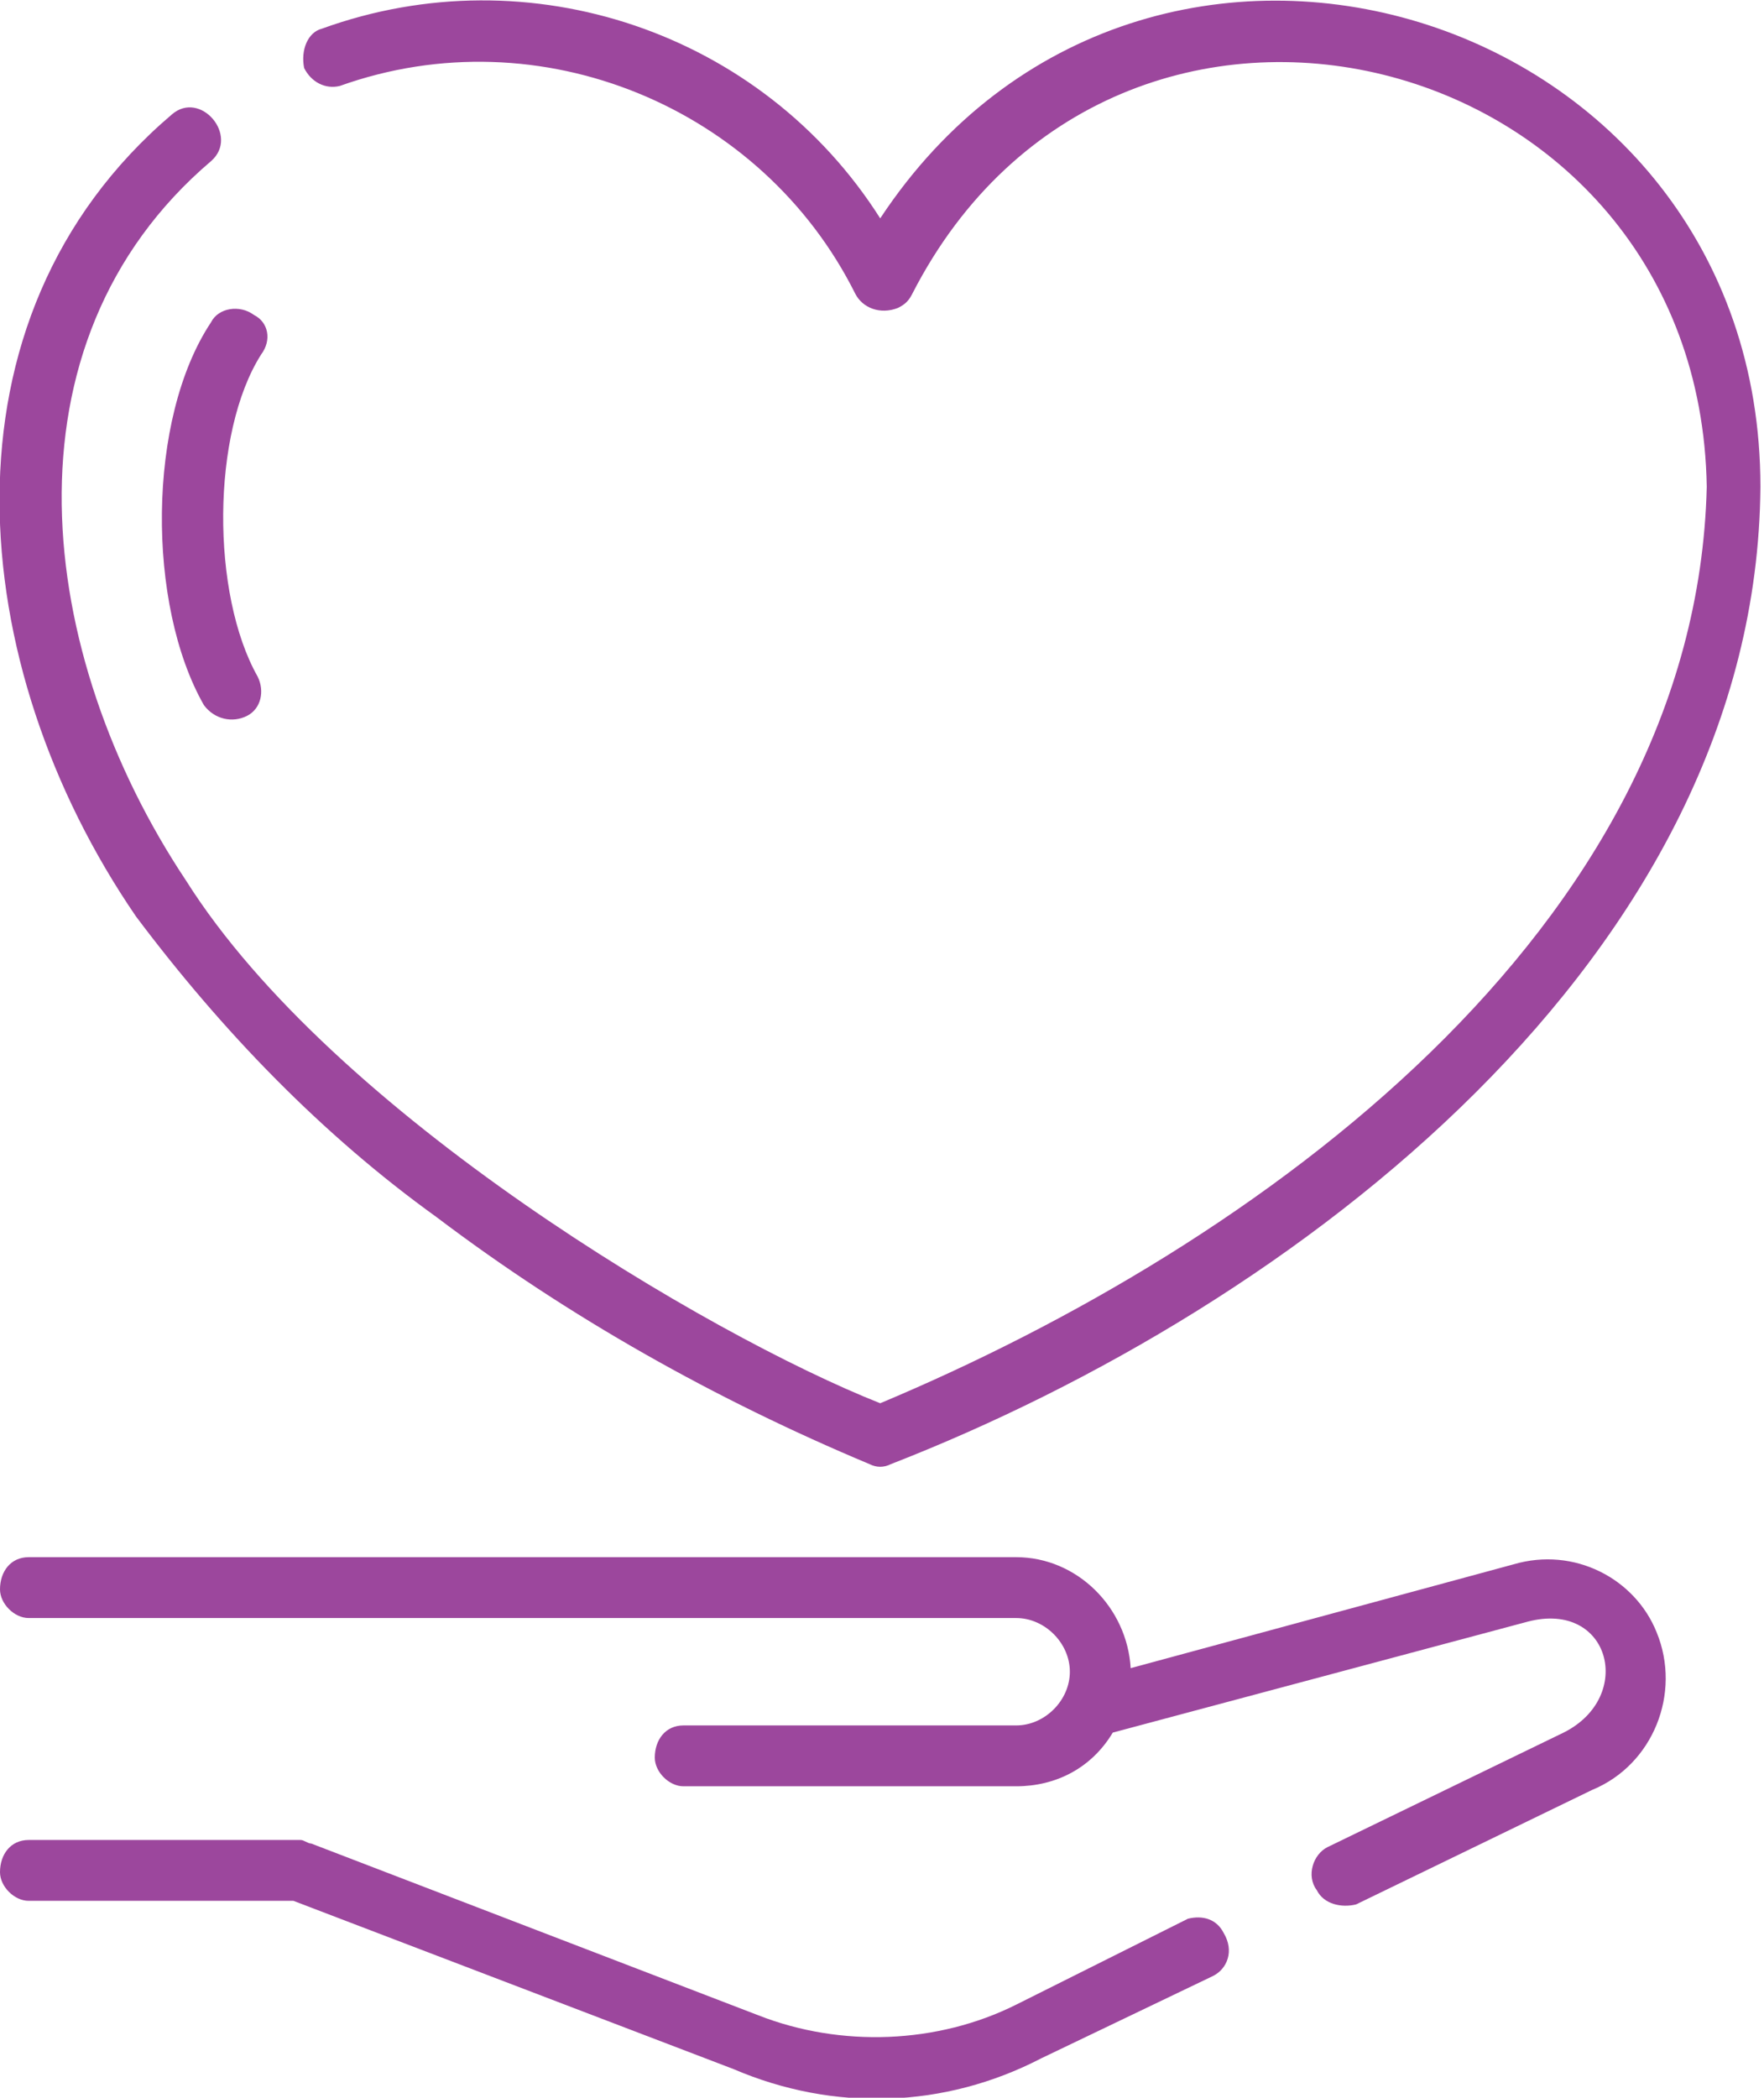
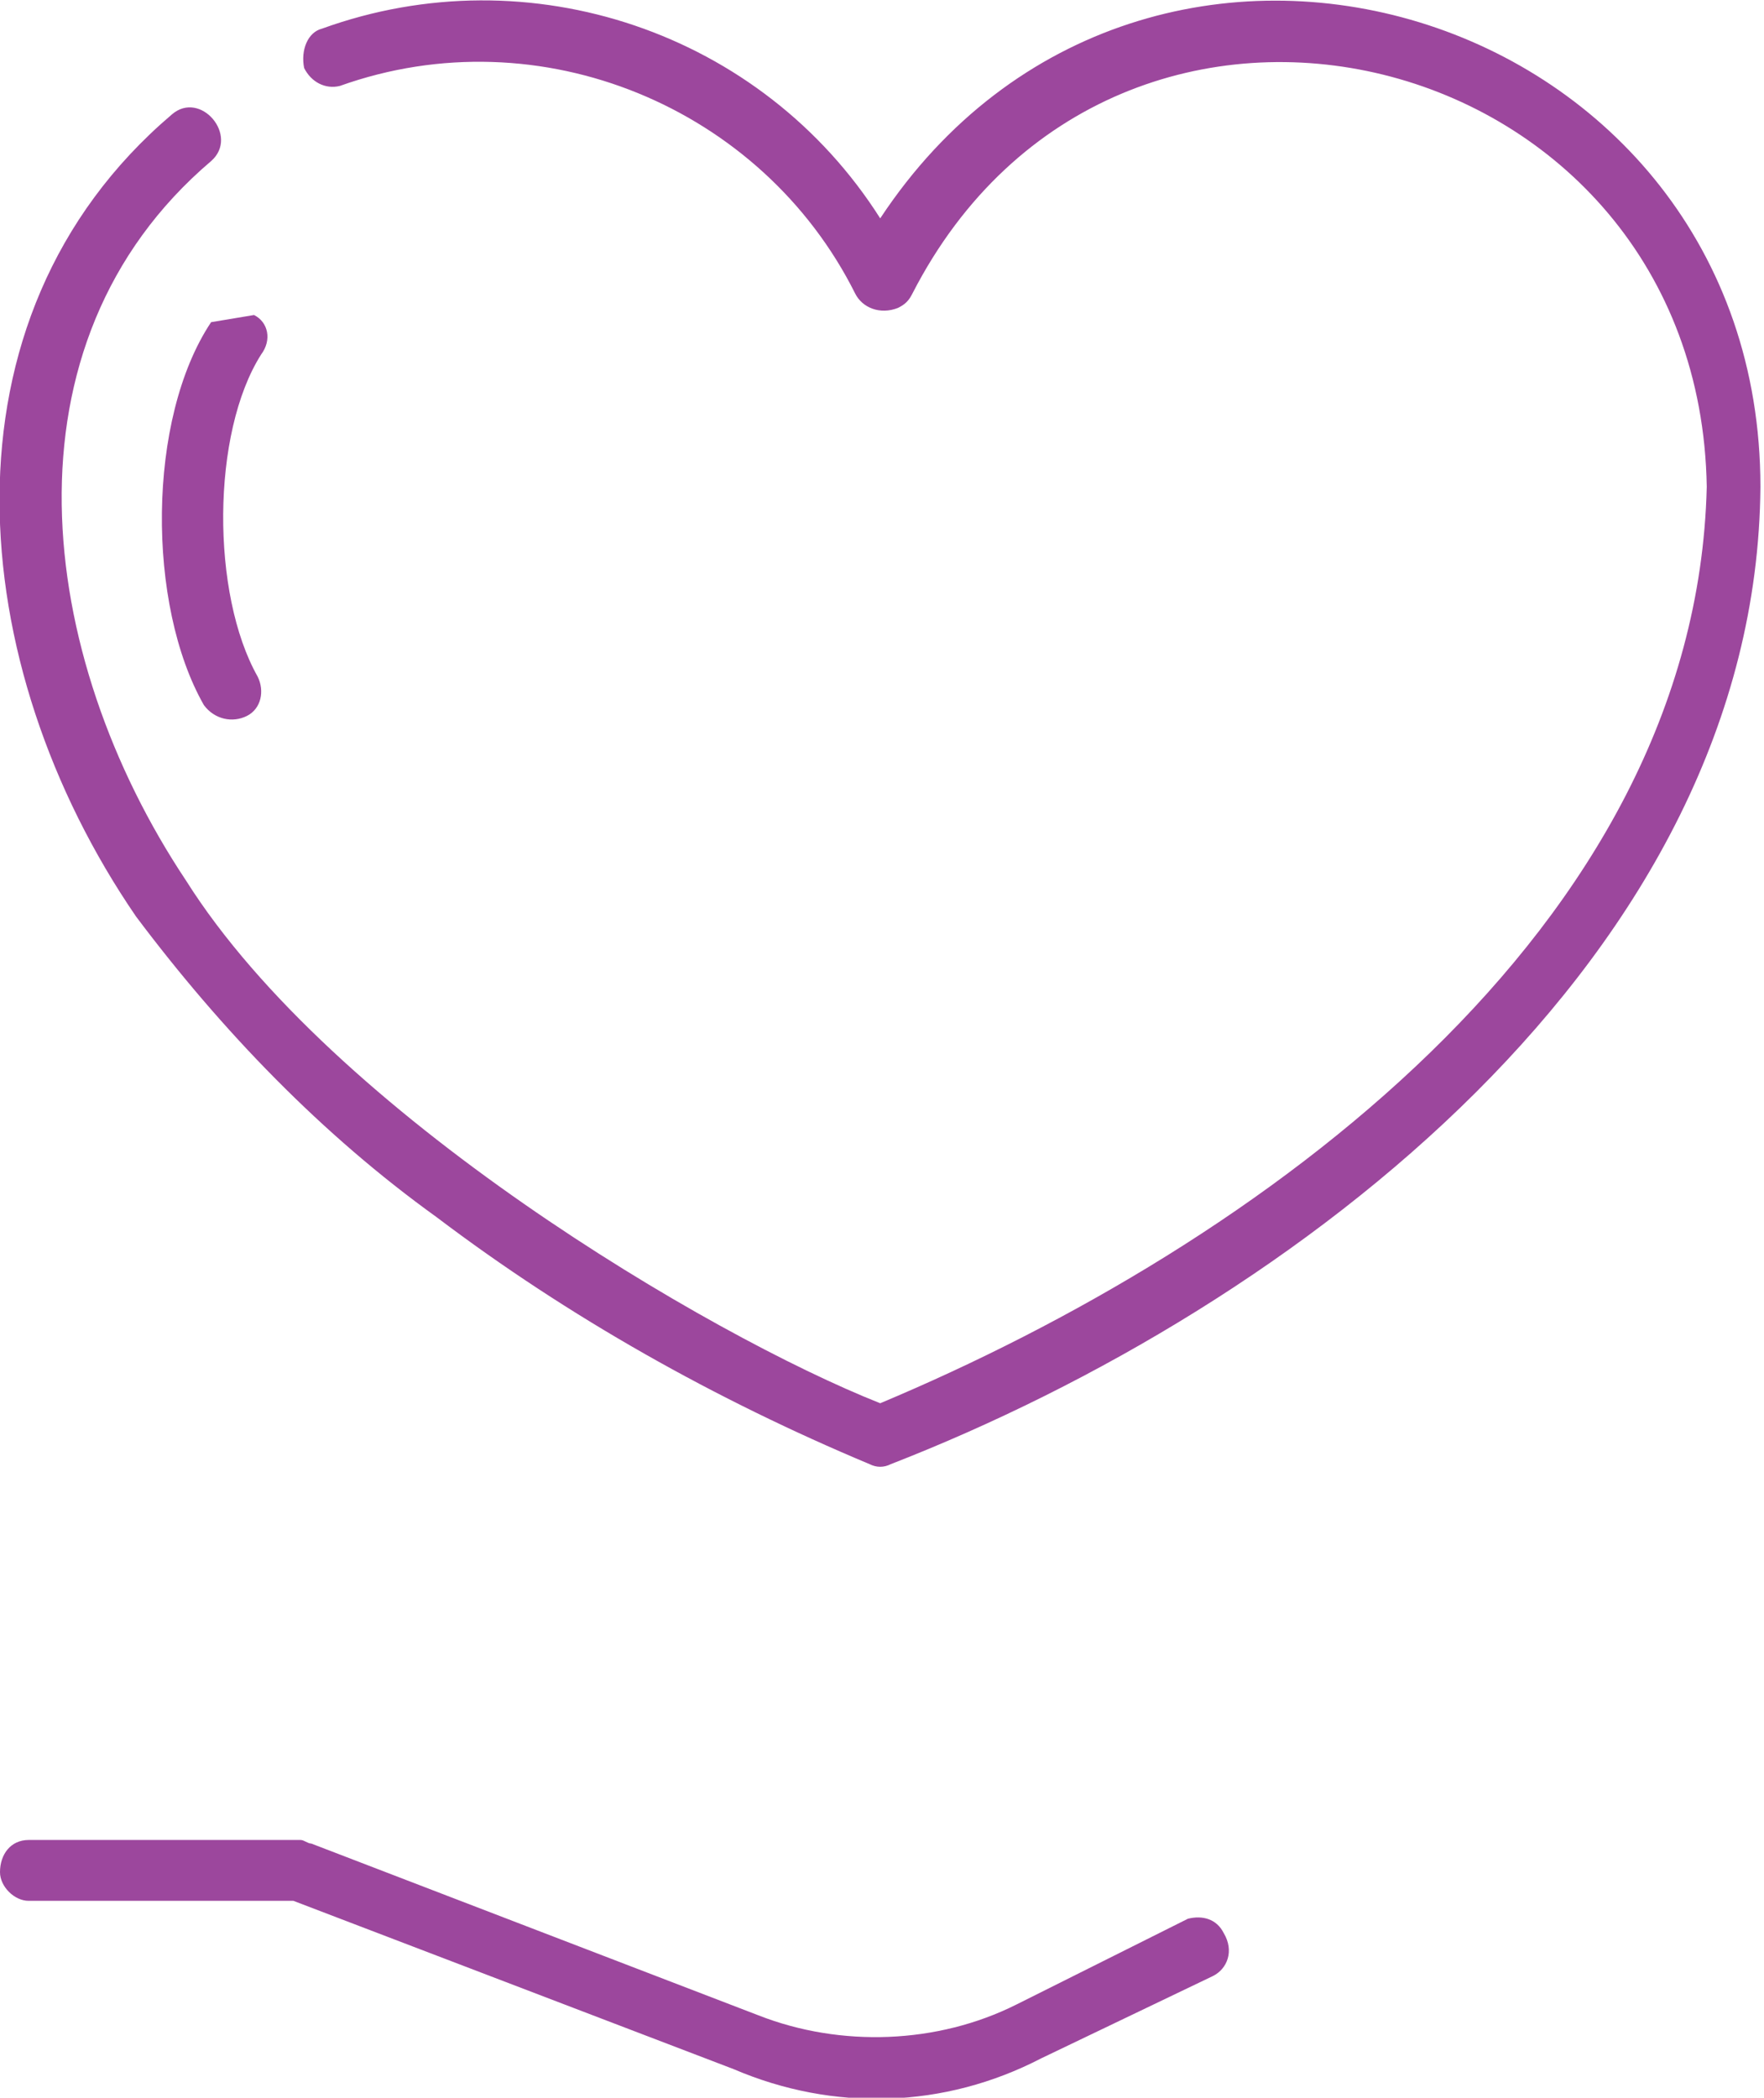
<svg xmlns="http://www.w3.org/2000/svg" version="1.1" id="Layer_1" x="0px" y="0px" viewBox="0 0 49.3 58.6" style="enable-background:new 0 0 49.3 58.6;" xml:space="preserve">
  <style type="text/css">
	.st0{fill:#9C479D;}
</style>
  <path class="st0" d="M12.2,34c3.7,2.8,7.8,5.1,12.1,6.9c0.2,0.1,0.4,0.1,0.6,0c11.3-4.4,24.2-14.2,24.3-27.3  C49.2,0.2,32-5.1,24.6,6.1C21.3,0.9,14.8-1.3,9,0.8C8.6,0.9,8.4,1.4,8.5,1.9c0.2,0.4,0.6,0.6,1,0.5C15.1,0.4,21.3,3,23.9,8.2  c0.2,0.4,0.7,0.6,1.2,0.4c0.2-0.1,0.3-0.2,0.4-0.4c5.7-11.1,22-7,22.2,5.4C47.4,26,35.1,34.8,24.6,39.2c-4.8-1.9-15.3-8.1-19.4-14.6  C1,18.3-0.1,9.6,5.9,4.5c0.8-0.7-0.3-2-1.1-1.3c-6.7,5.7-5.8,15.4-1,22.4C6.2,28.8,9,31.7,12.2,34z" />
  <path class="st0" d="M33.2,53.6L28.4,56l0,0c-2.2,1.1-4.9,1.2-7.2,0.3l0,0L8.7,51.5c-0.1,0-0.2-0.1-0.3-0.1H0.8  c-0.5,0-0.8,0.4-0.8,0.9c0,0.4,0.4,0.8,0.8,0.8h7.4l12.3,4.7c2.8,1.2,5.9,1.1,8.6-0.3l4.8-2.3c0.4-0.2,0.6-0.7,0.3-1.2  C34,53.6,33.6,53.5,33.2,53.6z" />
-   <path class="st0" d="M42.3,43.7l-10.7,2.9c-0.1-1.7-1.5-3.1-3.2-3.1H0.8c-0.5,0-0.8,0.4-0.8,0.9c0,0.4,0.4,0.8,0.8,0.8h27.6  c0.8,0,1.5,0.7,1.5,1.5c0,0.8-0.7,1.5-1.5,1.5h-9.3c-0.5,0-0.8,0.4-0.8,0.9c0,0.4,0.4,0.8,0.8,0.8h9.3c1.1,0,2.1-0.5,2.7-1.5  l11.6-3.1c2.3-0.6,3,2.1,1,3.1l-6.6,3.2c-0.4,0.2-0.6,0.8-0.3,1.2c0.2,0.4,0.7,0.5,1.1,0.4l6.6-3.2c1.7-0.7,2.5-2.7,1.8-4.4  C45.7,44.1,44,43.2,42.3,43.7z" />
-   <path class="st0" d="M5.9,9c-1.8,2.7-1.8,7.9-0.2,10.7C6,20.1,6.5,20.2,6.9,20c0.4-0.2,0.5-0.7,0.3-1.1c-1.3-2.3-1.3-6.8,0.1-9  C7.6,9.5,7.5,9,7.1,8.8C6.7,8.5,6.1,8.6,5.9,9L5.9,9z" />
+   <path class="st0" d="M5.9,9c-1.8,2.7-1.8,7.9-0.2,10.7C6,20.1,6.5,20.2,6.9,20c0.4-0.2,0.5-0.7,0.3-1.1c-1.3-2.3-1.3-6.8,0.1-9  C7.6,9.5,7.5,9,7.1,8.8L5.9,9z" />
</svg>